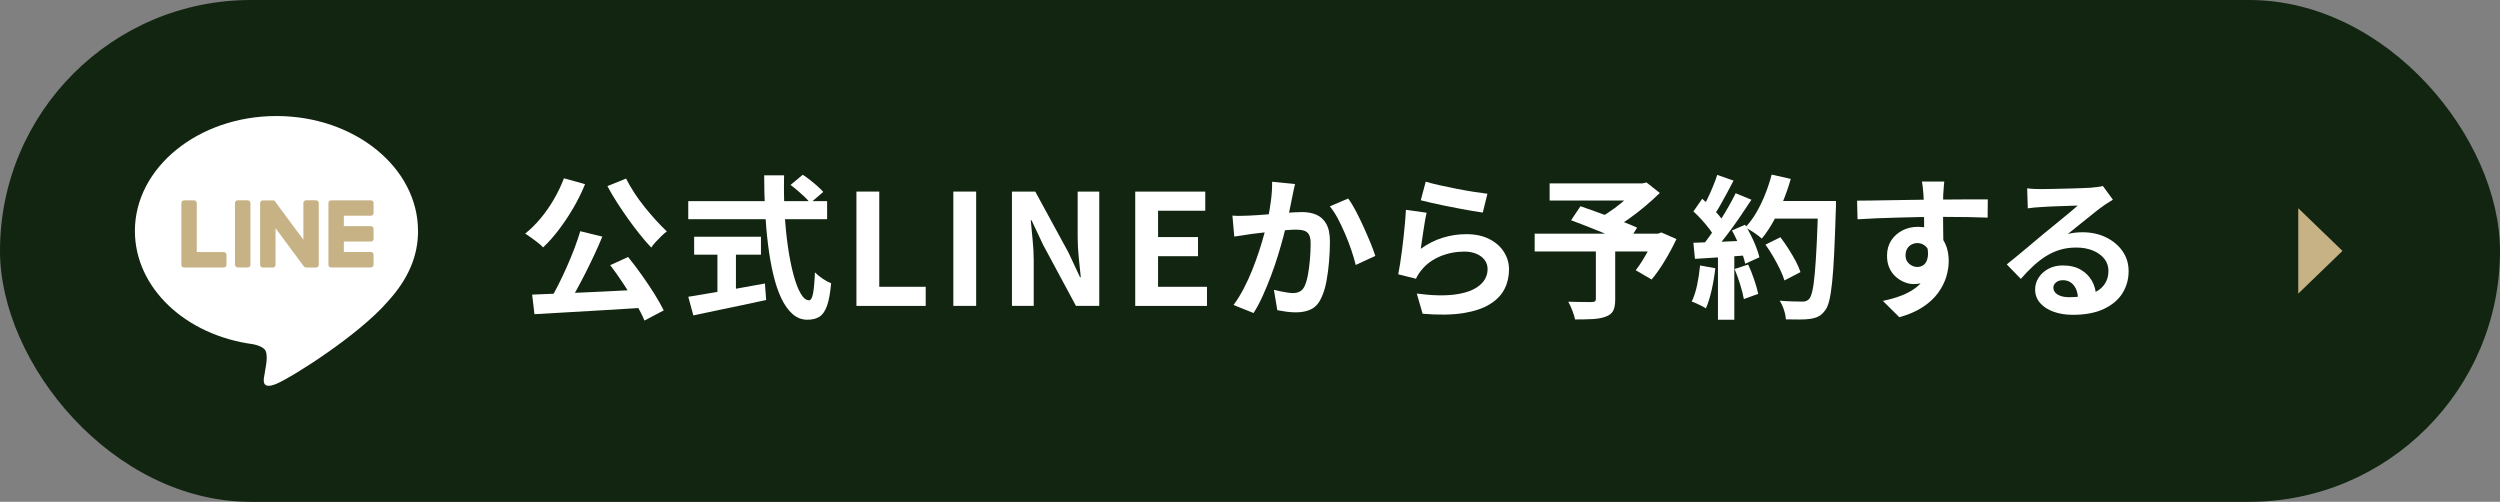
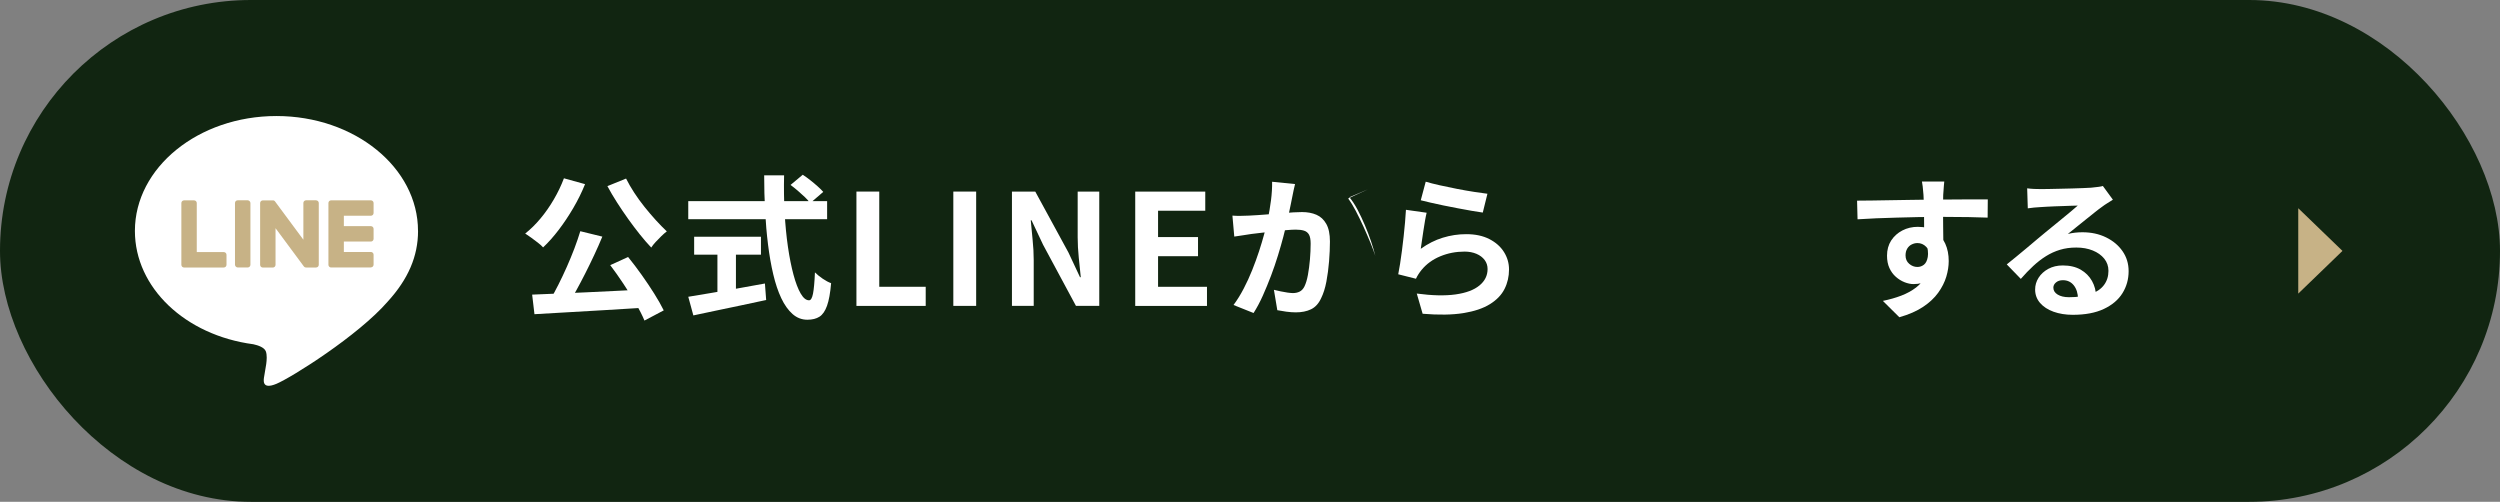
<svg xmlns="http://www.w3.org/2000/svg" id="_レイヤー_2" data-name="レイヤー 2" viewBox="0 0 845.25 169.67">
  <rect x="0" y="0" width="845.25" height="169.67" fill="#808080" stroke="none" />
  <defs>
    <style>
      .cls-1 {
        fill: #112511;
      }

      .cls-2 {
        fill: #fff;
      }

      .cls-3 {
        fill: #c7b286;
      }
    </style>
  </defs>
  <g id="_レイヤー_1-2" data-name="レイヤー 1">
    <g>
      <g>
        <rect class="cls-1" x="0" y="0" width="845.25" height="169.67" rx="84.83" ry="84.83" />
        <polygon class="cls-3" points="791.99 84.83 777.04 70.4 777.04 99.27 791.99 84.83" />
        <g>
          <path class="cls-2" d="M141.33,78.07c0-21.42-21.47-38.84-47.86-38.84s-47.86,17.42-47.86,38.84c0,19.2,17.03,35.28,40.03,38.32,1.56.34,3.68,1.03,4.22,2.36.48,1.21.32,3.11.15,4.33,0,0-.56,3.38-.68,4.1-.21,1.21-.96,4.73,4.15,2.58,5.11-2.15,27.56-16.23,37.6-27.79h0c6.94-7.61,10.26-15.33,10.26-23.9Z" />
          <g>
            <path class="cls-3" d="M125.4,90.44h-13.45c-.5,0-.91-.41-.91-.91h0v-20.87h0v-.02c0-.5.41-.91.91-.91h13.45c.5,0,.91.41.91.91v3.39c0,.5-.41.91-.91.91h-9.14v3.52h9.14c.5,0,.91.41.91.91v3.39c0,.5-.41.91-.91.91h-9.14v3.52h9.14c.5,0,.91.41.91.91v3.39c0,.5-.41.91-.91.91Z" />
            <path class="cls-3" d="M75.67,90.44c.5,0,.91-.41.91-.91v-3.39c0-.5-.41-.91-.91-.91h-9.14v-16.58c0-.5-.41-.91-.91-.91h-3.39c-.5,0-.91.41-.91.91v20.87h0v.02c0,.5.41.91.91.91h13.45Z" />
            <rect class="cls-3" x="79.45" y="67.72" width="5.22" height="22.71" rx=".91" ry=".91" />
            <path class="cls-3" d="M106.87,67.72h-3.39c-.5,0-.91.41-.91.91v12.41l-9.56-12.91s-.05-.06-.07-.09c0,0,0,0,0,0-.02-.02-.04-.04-.06-.06,0,0-.01-.01-.02-.02-.02-.01-.03-.03-.05-.04,0,0-.02-.01-.02-.02-.02-.01-.03-.02-.05-.03,0,0-.02-.01-.03-.02-.02,0-.03-.02-.05-.03,0,0-.02,0-.03-.01-.02,0-.04-.02-.05-.02,0,0-.02,0-.03-.01-.02,0-.04-.01-.06-.02-.01,0-.02,0-.03,0-.02,0-.04,0-.05-.01-.01,0-.03,0-.04,0-.02,0-.03,0-.05,0-.02,0-.03,0-.05,0-.01,0-.02,0-.03,0h-3.38c-.5,0-.91.41-.91.91v20.89c0,.5.41.91.91.91h3.39c.5,0,.91-.41.91-.91v-12.4l9.57,12.92c.07.09.15.17.24.23,0,0,0,0,.01,0,.02.01.04.02.06.03,0,0,.02,0,.03.01.01,0,.03.01.04.02.01,0,.03.01.04.02,0,0,.02,0,.03.01.02,0,.04.01.06.02,0,0,0,0,.01,0,.08.02.16.03.24.03h3.38c.5,0,.91-.41.91-.91v-20.89c0-.5-.41-.91-.91-.91Z" />
          </g>
        </g>
      </g>
      <g>
        <path class="cls-2" d="M190.66,60.28l7.15,1.98c-1.11,2.75-2.44,5.44-3.99,8.09-1.55,2.64-3.19,5.1-4.93,7.38-1.74,2.28-3.49,4.25-5.27,5.92-.42-.49-1-1.02-1.75-1.59-.75-.57-1.51-1.15-2.29-1.72-.78-.57-1.45-1.03-2.01-1.38,1.81-1.42,3.54-3.13,5.19-5.11,1.65-1.98,3.16-4.14,4.51-6.47,1.36-2.33,2.49-4.69,3.39-7.09ZM179.92,99.61c2.43-.1,5.18-.22,8.24-.34,3.06-.12,6.29-.26,9.7-.42,3.41-.16,6.88-.32,10.41-.5,3.53-.17,7.02-.35,10.46-.52l-.21,6.16c-4.45.28-8.96.56-13.51.83-4.56.28-8.91.53-13.07.76-4.16.23-7.9.44-11.24.65l-.78-6.62ZM196.19,78.17l7.46,1.83c-.83,2.02-1.75,4.09-2.74,6.21-.99,2.12-2.01,4.21-3.05,6.26-1.04,2.05-2.08,4.01-3.1,5.87-1.03,1.86-2.03,3.54-3,5.03l-5.84-1.83c.94-1.6,1.89-3.36,2.87-5.29.97-1.93,1.92-3.93,2.84-6,.92-2.07,1.77-4.14,2.56-6.21.78-2.07,1.45-4.02,2.01-5.87ZM211.68,60.38c.76,1.53,1.68,3.11,2.74,4.75,1.06,1.64,2.23,3.24,3.5,4.83,1.27,1.58,2.55,3.08,3.83,4.49,1.29,1.41,2.52,2.67,3.7,3.78-.56.42-1.17.95-1.83,1.59-.66.64-1.3,1.3-1.93,1.98-.63.68-1.13,1.31-1.51,1.9-1.25-1.32-2.54-2.81-3.86-4.46-1.32-1.65-2.63-3.39-3.94-5.22-1.3-1.83-2.56-3.68-3.76-5.56s-2.29-3.72-3.26-5.53l6.31-2.56ZM206.31,89.65l6.05-2.76c1.53,1.88,3.06,3.9,4.59,6.05,1.53,2.16,2.95,4.27,4.25,6.34,1.3,2.07,2.37,3.96,3.21,5.66l-6.52,3.44c-.7-1.7-1.69-3.64-2.97-5.82-1.29-2.17-2.68-4.39-4.17-6.65-1.5-2.26-2.97-4.35-4.43-6.26Z" />
        <path class="cls-2" d="M232.7,68h46.95v6.1h-46.95v-6.1ZM232.7,100.34c2.09-.35,4.55-.76,7.38-1.23,2.83-.47,5.84-.98,9.02-1.54,3.18-.56,6.36-1.13,9.52-1.72l.42,5.58c-2.85.63-5.74,1.24-8.66,1.85-2.92.61-5.74,1.2-8.45,1.77-2.71.57-5.22,1.1-7.51,1.59l-1.72-6.31ZM234.69,80.05h22.59v6.05h-22.59v-6.05ZM242.56,83.49h6.26v17.68h-6.26v-17.68ZM258.37,59.29h6.73c-.1,4.31-.04,8.52.18,12.62.23,4.1.6,7.95,1.12,11.53.52,3.58,1.15,6.73,1.88,9.44.73,2.71,1.54,4.83,2.43,6.36s1.83,2.29,2.84,2.29c.59,0,1.03-.75,1.33-2.24.29-1.49.51-3.89.65-7.2.73.73,1.61,1.44,2.63,2.14,1.03.7,1.97,1.2,2.84,1.51-.28,3.3-.74,5.85-1.38,7.64-.64,1.79-1.5,3.03-2.56,3.7-1.06.68-2.43,1.02-4.09,1.02-1.88,0-3.55-.64-5.01-1.93-1.46-1.29-2.73-3.07-3.81-5.35-1.08-2.28-1.98-4.96-2.71-8.06-.73-3.09-1.32-6.46-1.77-10.09-.45-3.63-.78-7.43-.99-11.4-.21-3.96-.31-7.96-.31-12ZM267.29,62.52l4.12-3.44c.8.52,1.64,1.13,2.53,1.83s1.72,1.39,2.5,2.09c.78.7,1.42,1.32,1.9,1.88l-4.43,3.81c-.42-.63-1-1.3-1.75-2.01-.75-.71-1.55-1.43-2.4-2.17-.85-.73-1.68-1.39-2.48-1.98Z" />
        <path class="cls-2" d="M289.56,103.42v-38.65h7.72v32.19h15.7v6.47h-23.42Z" />
        <path class="cls-2" d="M322.32,103.42v-38.65h7.72v38.65h-7.72Z" />
        <path class="cls-2" d="M342.14,103.42v-38.65h7.88l11.22,20.6,3.91,8.35h.26c-.21-2.02-.44-4.23-.68-6.62-.24-2.4-.37-4.69-.37-6.89v-15.44h7.3v38.65h-7.88l-11.11-20.66-3.91-8.29h-.26c.17,2.09.38,4.29.63,6.62.24,2.33.37,4.61.37,6.83v15.49h-7.35Z" />
        <path class="cls-2" d="M383.82,103.42v-38.65h23.68v6.47h-15.96v8.92h13.51v6.47h-13.51v10.33h16.54v6.47h-24.26Z" />
-         <path class="cls-2" d="M416.68,72.9c.94.07,1.86.1,2.76.08.9-.02,1.84-.04,2.82-.08.83-.03,1.87-.09,3.1-.18,1.23-.09,2.54-.18,3.91-.29,1.37-.1,2.76-.22,4.15-.34,1.39-.12,2.68-.22,3.86-.29,1.18-.07,2.16-.1,2.92-.1,1.84,0,3.47.3,4.88.91,1.41.61,2.52,1.64,3.34,3.1.82,1.46,1.23,3.44,1.23,5.95,0,2.05-.1,4.28-.29,6.68-.19,2.4-.5,4.69-.91,6.89-.42,2.19-1.01,4.05-1.77,5.58-.83,1.81-1.97,3.06-3.42,3.76-1.44.7-3.16,1.04-5.14,1.04-1.01,0-2.08-.08-3.21-.23-1.13-.16-2.15-.32-3.05-.5l-1.15-6.89c.7.17,1.45.35,2.27.52.82.17,1.6.31,2.35.42.75.1,1.35.16,1.8.16.87,0,1.63-.17,2.29-.5.66-.33,1.2-.91,1.62-1.75.49-1.01.88-2.31,1.17-3.91.29-1.6.52-3.33.68-5.19.16-1.86.24-3.64.24-5.35,0-1.39-.19-2.42-.57-3.08-.38-.66-.95-1.1-1.7-1.33-.75-.23-1.68-.34-2.79-.34-.76,0-1.83.06-3.21.18-1.37.12-2.83.26-4.36.42s-2.96.32-4.3.5c-1.34.17-2.37.3-3.1.37-.73.14-1.68.29-2.84.44-1.17.16-2.15.3-2.95.44l-.63-7.09ZM437.86,62.21c-.17.66-.34,1.38-.5,2.17-.16.78-.3,1.5-.44,2.17-.14.76-.31,1.63-.52,2.58s-.41,1.91-.6,2.87c-.19.96-.39,1.89-.6,2.79-.35,1.5-.78,3.23-1.3,5.22-.52,1.98-1.13,4.11-1.83,6.39-.7,2.28-1.48,4.56-2.35,6.86-.87,2.29-1.79,4.53-2.76,6.7-.97,2.17-2.02,4.13-3.13,5.87l-6.78-2.71c1.22-1.63,2.36-3.47,3.42-5.5,1.06-2.03,2.03-4.13,2.89-6.29s1.64-4.28,2.32-6.36c.68-2.09,1.26-4.03,1.75-5.84.49-1.81.87-3.36,1.15-4.64.49-2.37.87-4.64,1.15-6.83.28-2.19.4-4.26.37-6.21l7.77.78ZM455.81,67.11c.83,1.11,1.7,2.51,2.58,4.2.89,1.69,1.75,3.47,2.61,5.35s1.63,3.69,2.35,5.42c.71,1.74,1.26,3.22,1.64,4.43l-6.62,3.08c-.35-1.46-.83-3.09-1.43-4.88s-1.3-3.62-2.09-5.48c-.78-1.86-1.62-3.62-2.5-5.29-.89-1.67-1.8-3.06-2.74-4.17l6.21-2.66Z" />
+         <path class="cls-2" d="M416.68,72.9c.94.07,1.86.1,2.76.08.9-.02,1.84-.04,2.82-.08.83-.03,1.87-.09,3.1-.18,1.23-.09,2.54-.18,3.91-.29,1.37-.1,2.76-.22,4.15-.34,1.39-.12,2.68-.22,3.86-.29,1.18-.07,2.16-.1,2.92-.1,1.84,0,3.47.3,4.88.91,1.41.61,2.52,1.64,3.34,3.1.82,1.46,1.23,3.44,1.23,5.95,0,2.05-.1,4.28-.29,6.68-.19,2.4-.5,4.69-.91,6.89-.42,2.19-1.01,4.05-1.77,5.58-.83,1.81-1.97,3.06-3.42,3.76-1.44.7-3.16,1.04-5.14,1.04-1.01,0-2.08-.08-3.21-.23-1.13-.16-2.15-.32-3.05-.5l-1.15-6.89c.7.17,1.45.35,2.27.52.82.17,1.6.31,2.35.42.75.1,1.35.16,1.8.16.87,0,1.63-.17,2.29-.5.66-.33,1.2-.91,1.62-1.75.49-1.01.88-2.31,1.17-3.91.29-1.6.52-3.33.68-5.19.16-1.86.24-3.64.24-5.35,0-1.39-.19-2.42-.57-3.08-.38-.66-.95-1.1-1.7-1.33-.75-.23-1.68-.34-2.79-.34-.76,0-1.83.06-3.21.18-1.37.12-2.83.26-4.36.42s-2.96.32-4.3.5c-1.34.17-2.37.3-3.1.37-.73.14-1.68.29-2.84.44-1.17.16-2.15.3-2.95.44l-.63-7.09ZM437.86,62.21c-.17.66-.34,1.38-.5,2.17-.16.78-.3,1.5-.44,2.17-.14.76-.31,1.63-.52,2.58s-.41,1.91-.6,2.87c-.19.96-.39,1.89-.6,2.79-.35,1.5-.78,3.23-1.3,5.22-.52,1.98-1.13,4.11-1.83,6.39-.7,2.28-1.48,4.56-2.35,6.86-.87,2.29-1.79,4.53-2.76,6.7-.97,2.17-2.02,4.13-3.13,5.87l-6.78-2.71c1.22-1.63,2.36-3.47,3.42-5.5,1.06-2.03,2.03-4.13,2.89-6.29s1.64-4.28,2.32-6.36c.68-2.09,1.26-4.03,1.75-5.84.49-1.81.87-3.36,1.15-4.64.49-2.37.87-4.64,1.15-6.83.28-2.19.4-4.26.37-6.21l7.77.78ZM455.81,67.11c.83,1.11,1.7,2.51,2.58,4.2.89,1.69,1.75,3.47,2.61,5.35s1.63,3.69,2.35,5.42c.71,1.74,1.26,3.22,1.64,4.43c-.35-1.46-.83-3.09-1.43-4.88s-1.3-3.62-2.09-5.48c-.78-1.86-1.62-3.62-2.5-5.29-.89-1.67-1.8-3.06-2.74-4.17l6.21-2.66Z" />
        <path class="cls-2" d="M482.35,71.91c-.17.7-.36,1.59-.55,2.69s-.37,2.24-.55,3.42c-.17,1.18-.34,2.31-.5,3.39s-.29,1.98-.39,2.71c2.37-1.7,4.84-2.96,7.43-3.75,2.59-.8,5.24-1.2,7.96-1.2,3.06,0,5.67.56,7.82,1.67,2.16,1.11,3.8,2.57,4.93,4.38,1.13,1.81,1.7,3.77,1.7,5.89,0,2.37-.5,4.56-1.51,6.57s-2.66,3.74-4.96,5.16c-2.29,1.43-5.3,2.43-9.02,3.03-3.72.59-8.29.66-13.72.21l-1.98-6.83c5.22.7,9.6.79,13.14.29s6.23-1.51,8.06-3.03c1.83-1.51,2.74-3.36,2.74-5.55,0-1.15-.33-2.17-.99-3.05-.66-.89-1.58-1.58-2.76-2.09-1.18-.5-2.52-.76-4.02-.76-2.92,0-5.66.53-8.22,1.59-2.56,1.06-4.65,2.58-6.29,4.56-.45.56-.83,1.07-1.12,1.54-.3.47-.57.96-.81,1.49l-6-1.51c.21-1.01.42-2.2.63-3.57.21-1.37.42-2.85.63-4.43.21-1.58.4-3.17.57-4.77.17-1.6.33-3.18.47-4.75.14-1.56.24-2.99.31-4.28l6.99.99ZM482.04,61.43c1.25.38,2.82.78,4.69,1.2,1.88.42,3.84.83,5.89,1.23,2.05.4,3.99.74,5.82,1.02,1.83.28,3.31.49,4.46.63l-1.57,6.36c-1.04-.14-2.3-.34-3.78-.6-1.48-.26-3.04-.55-4.7-.86-1.65-.31-3.28-.63-4.88-.96-1.6-.33-3.06-.65-4.38-.96-1.32-.31-2.4-.57-3.23-.78l1.67-6.26Z" />
-         <path class="cls-2" d="M518.87,79.01h42.62v6h-42.62v-6ZM523.93,62h32.03v5.79h-32.03v-5.79ZM539.58,83.75h6.52v17.53c0,1.63-.23,2.9-.68,3.78-.45.89-1.3,1.56-2.56,2.01-1.22.45-2.68.72-4.38.81-1.71.09-3.69.13-5.95.13-.17-.87-.49-1.89-.94-3.05-.45-1.17-.91-2.15-1.36-2.95,1.04.04,2.12.06,3.23.08,1.11.02,2.1.03,2.97.03h1.83c.52-.03.87-.12,1.04-.26s.26-.4.26-.78v-17.32ZM531.18,74.47l3.18-4.75c1.39.49,2.96,1.04,4.72,1.67,1.76.63,3.52,1.27,5.29,1.93,1.77.66,3.46,1.3,5.06,1.93,1.6.63,2.96,1.2,4.07,1.72l-3.34,5.37c-1.04-.52-2.33-1.12-3.86-1.8-1.53-.68-3.17-1.37-4.93-2.09s-3.51-1.42-5.27-2.11-3.4-1.32-4.93-1.88ZM553.61,62h1.67l1.41-.31,4.49,3.55c-1.5,1.46-3.14,2.95-4.93,4.46s-3.64,2.95-5.55,4.3c-1.91,1.36-3.81,2.56-5.69,3.6-.28-.42-.65-.89-1.12-1.41s-.94-1.03-1.41-1.54-.9-.91-1.28-1.23c1.53-.83,3.1-1.85,4.72-3.05,1.62-1.2,3.1-2.43,4.46-3.68s2.43-2.36,3.23-3.34v-1.36ZM559.4,79.01h1.15l1.15-.42,5.11,2.24c-1.15,2.43-2.46,4.88-3.94,7.33-1.48,2.45-2.96,4.56-4.46,6.34l-5.37-3.13c.76-.97,1.54-2.09,2.32-3.36.78-1.27,1.53-2.59,2.24-3.96.71-1.37,1.31-2.7,1.8-3.99v-1.04Z" />
-         <path class="cls-2" d="M574.79,89.75l5.16.94c-.28,2.5-.7,4.97-1.25,7.41-.56,2.43-1.2,4.49-1.93,6.16-.35-.24-.82-.51-1.41-.81-.59-.29-1.19-.58-1.8-.86-.61-.28-1.14-.49-1.59-.63.76-1.56,1.37-3.43,1.83-5.61.45-2.17.78-4.37.99-6.6ZM572.54,71.49l2.97-4.28c.9.77,1.84,1.63,2.82,2.58.97.96,1.87,1.9,2.69,2.84.82.94,1.43,1.81,1.85,2.61l-3.18,4.85c-.42-.8-1.02-1.71-1.8-2.74-.78-1.03-1.64-2.05-2.58-3.08-.94-1.03-1.86-1.96-2.76-2.79ZM572.54,82.08c2.4-.07,5.29-.17,8.68-.31s6.84-.29,10.35-.47l-.05,4.96c-3.27.24-6.52.48-9.75.71-3.23.23-6.14.41-8.71.55l-.52-5.42ZM580.58,59.13l5.53,1.93c-.7,1.36-1.43,2.74-2.19,4.15-.76,1.41-1.51,2.76-2.24,4.07-.73,1.3-1.44,2.44-2.14,3.42l-4.22-1.72c.63-1.08,1.27-2.3,1.93-3.68.66-1.37,1.29-2.77,1.88-4.2.59-1.43,1.08-2.75,1.46-3.96ZM586.84,65.34l5.32,2.19c-1.29,1.98-2.68,4.06-4.17,6.23-1.5,2.17-3.01,4.25-4.54,6.23-1.53,1.98-2.96,3.72-4.28,5.22l-3.81-1.93c1.01-1.18,2.03-2.52,3.08-4.02,1.04-1.5,2.08-3.04,3.1-4.64,1.03-1.6,2-3.21,2.92-4.83.92-1.62,1.71-3.1,2.37-4.46ZM580.84,84.85h5.53v23.26h-5.53v-23.26ZM585.59,77.91l4.43-1.93c.7,1.15,1.37,2.38,2.03,3.7.66,1.32,1.23,2.62,1.72,3.89.49,1.27.85,2.41,1.09,3.42l-4.8,2.19c-.21-.97-.54-2.11-.99-3.42s-.98-2.64-1.59-4.02c-.61-1.37-1.24-2.65-1.9-3.83ZM586.47,90.95l4.59-1.51c.73,1.56,1.41,3.27,2.03,5.11.63,1.84,1.08,3.44,1.36,4.8l-4.85,1.77c-.24-1.39-.66-3.03-1.25-4.93-.59-1.89-1.22-3.64-1.88-5.24ZM598.99,59.03l6.47,1.46c-.73,2.57-1.61,5.1-2.63,7.59-1.03,2.49-2.15,4.81-3.36,6.96-1.22,2.16-2.49,4.04-3.81,5.63-.42-.38-.96-.82-1.62-1.3-.66-.49-1.36-.96-2.09-1.41-.73-.45-1.36-.82-1.88-1.09,1.36-1.39,2.59-3.03,3.7-4.93,1.11-1.89,2.11-3.95,3-6.16.89-2.21,1.62-4.46,2.22-6.75ZM596.9,82.71l5.06-2.5c.9,1.18,1.81,2.48,2.71,3.89.9,1.41,1.72,2.8,2.45,4.17.73,1.37,1.27,2.62,1.62,3.73l-5.42,2.82c-.31-1.08-.81-2.32-1.49-3.73-.68-1.41-1.44-2.84-2.29-4.3-.85-1.46-1.73-2.82-2.63-4.07ZM598.68,67.95h18.73v5.95h-18.73v-5.95ZM614.69,67.95h6.05v1.83c0,.45-.02.82-.05,1.1-.17,5.74-.36,10.62-.55,14.63-.19,4.02-.43,7.33-.7,9.94-.28,2.61-.6,4.66-.96,6.16-.37,1.5-.83,2.59-1.38,3.29-.73,1.01-1.49,1.7-2.27,2.09s-1.73.66-2.84.83c-.94.14-2.15.21-3.63.21s-3-.02-4.56-.05c-.03-.9-.24-1.96-.63-3.16-.38-1.2-.87-2.25-1.46-3.16,1.67.14,3.2.23,4.59.26,1.39.04,2.42.05,3.08.05.56,0,1-.07,1.33-.21.33-.14.65-.37.96-.68.42-.45.78-1.37,1.1-2.76.31-1.39.58-3.35.81-5.87.23-2.52.43-5.69.63-9.52.19-3.83.36-8.4.5-13.72v-1.25Z" />
        <path class="cls-2" d="M627.89,67.84c1.53,0,3.27-.02,5.22-.05,1.95-.03,3.98-.07,6.1-.1,2.12-.03,4.21-.07,6.26-.1,2.05-.03,3.98-.06,5.79-.08,1.81-.02,3.37-.03,4.69-.03s2.76,0,4.33-.03c1.57-.02,3.11-.03,4.64-.03h7.15l-.05,6.16c-1.64-.07-3.79-.13-6.47-.18-2.68-.05-5.95-.08-9.81-.08-2.37,0-4.76.03-7.2.08-2.43.05-4.85.11-7.25.18s-4.71.15-6.94.23c-2.23.09-4.33.2-6.31.34l-.16-6.31ZM656.11,83.28c0,2.85-.34,5.22-1.02,7.09-.68,1.88-1.7,3.3-3.05,4.25s-3.04,1.43-5.06,1.43c-.97,0-1.99-.21-3.05-.63-1.06-.42-2.04-1.02-2.95-1.83-.91-.8-1.63-1.79-2.17-2.97-.54-1.18-.81-2.57-.81-4.17,0-1.98.47-3.69,1.41-5.14.94-1.44,2.2-2.57,3.78-3.39,1.58-.82,3.33-1.23,5.24-1.23,2.29,0,4.22.51,5.76,1.54,1.55,1.03,2.71,2.41,3.5,4.15s1.17,3.7,1.17,5.89c0,1.7-.28,3.48-.83,5.32-.56,1.84-1.47,3.64-2.74,5.4-1.27,1.76-2.97,3.35-5.11,4.77-2.14,1.43-4.81,2.59-8.01,3.5l-5.58-5.53c2.22-.45,4.29-1.04,6.21-1.77,1.91-.73,3.59-1.65,5.03-2.76,1.44-1.11,2.57-2.49,3.39-4.12.82-1.63,1.23-3.6,1.23-5.89,0-1.67-.41-2.92-1.23-3.76-.82-.83-1.8-1.25-2.95-1.25-.66,0-1.3.16-1.93.47-.63.31-1.13.78-1.51,1.41s-.57,1.39-.57,2.29c0,1.18.41,2.13,1.23,2.84.82.71,1.75,1.07,2.79,1.07.83,0,1.57-.26,2.22-.78.64-.52,1.07-1.39,1.28-2.61.21-1.22.03-2.85-.52-4.9l4.85,1.3ZM657.36,61.37c-.04.28-.08.72-.13,1.33-.05.61-.1,1.22-.13,1.83-.04.61-.07,1.05-.1,1.33-.04.7-.05,1.63-.05,2.79v3.89c0,1.43,0,2.86.03,4.3.02,1.44.04,2.8.05,4.07.02,1.27.03,2.32.03,3.16l-6.52-2.19v-6.23c0-1.3,0-2.6-.03-3.89-.02-1.29-.04-2.45-.08-3.5-.04-1.04-.07-1.83-.1-2.35-.07-1.08-.16-2.03-.26-2.84-.1-.82-.19-1.38-.26-1.7h7.56Z" />
        <path class="cls-2" d="M685.37,63.67c.73.1,1.51.17,2.35.21.83.04,1.63.05,2.4.05.56,0,1.39,0,2.5-.03,1.11-.02,2.37-.04,3.78-.08,1.41-.03,2.81-.07,4.2-.1,1.39-.03,2.65-.08,3.78-.13,1.13-.05,2.01-.1,2.63-.13,1.08-.1,1.93-.2,2.56-.29.63-.09,1.1-.18,1.41-.29l3.39,4.64c-.59.38-1.2.77-1.83,1.15s-1.24.8-1.83,1.25c-.7.49-1.53,1.12-2.5,1.9s-2.01,1.61-3.1,2.48c-1.1.87-2.16,1.72-3.18,2.56-1.03.83-1.96,1.58-2.79,2.24.87-.21,1.7-.36,2.5-.44.8-.09,1.62-.13,2.45-.13,2.96,0,5.61.57,7.96,1.72s4.21,2.7,5.58,4.67c1.37,1.97,2.06,4.22,2.06,6.76,0,2.75-.7,5.23-2.09,7.46-1.39,2.23-3.49,4-6.29,5.32-2.8,1.32-6.3,1.98-10.51,1.98-2.4,0-4.56-.35-6.49-1.04-1.93-.7-3.45-1.69-4.56-2.97-1.11-1.29-1.67-2.8-1.67-4.54,0-1.43.39-2.76,1.17-3.99s1.88-2.23,3.29-3c1.41-.76,3.03-1.15,4.88-1.15,2.4,0,4.42.48,6.08,1.43,1.65.96,2.92,2.24,3.81,3.83.89,1.6,1.35,3.36,1.38,5.27l-6.1.83c-.04-1.91-.51-3.45-1.43-4.62-.92-1.16-2.15-1.75-3.68-1.75-.97,0-1.76.25-2.35.76-.59.5-.89,1.09-.89,1.75,0,.97.49,1.76,1.46,2.35.97.59,2.24.89,3.81.89,2.96,0,5.42-.36,7.41-1.07s3.47-1.74,4.46-3.08c.99-1.34,1.49-2.93,1.49-4.77,0-1.57-.48-2.94-1.43-4.12-.96-1.18-2.25-2.1-3.89-2.76-1.63-.66-3.48-.99-5.53-.99s-3.86.25-5.53.76c-1.67.5-3.24,1.22-4.72,2.14-1.48.92-2.92,2.03-4.33,3.34-1.41,1.3-2.81,2.76-4.2,4.36l-4.75-4.9c.94-.76,2-1.62,3.18-2.58,1.18-.96,2.39-1.96,3.62-3s2.4-2.03,3.5-2.95c1.1-.92,2.03-1.7,2.79-2.32.73-.59,1.58-1.29,2.56-2.09.97-.8,1.98-1.62,3.03-2.48,1.04-.85,2.03-1.67,2.97-2.45.94-.78,1.72-1.45,2.35-2.01-.52,0-1.2.02-2.03.05-.83.03-1.75.07-2.74.1-.99.04-1.98.07-2.97.1-.99.04-1.91.08-2.76.13-.85.05-1.56.1-2.11.13-.7.04-1.43.09-2.19.16-.77.07-1.46.16-2.09.26l-.21-6.78Z" />
      </g>
    </g>
  </g>
</svg>